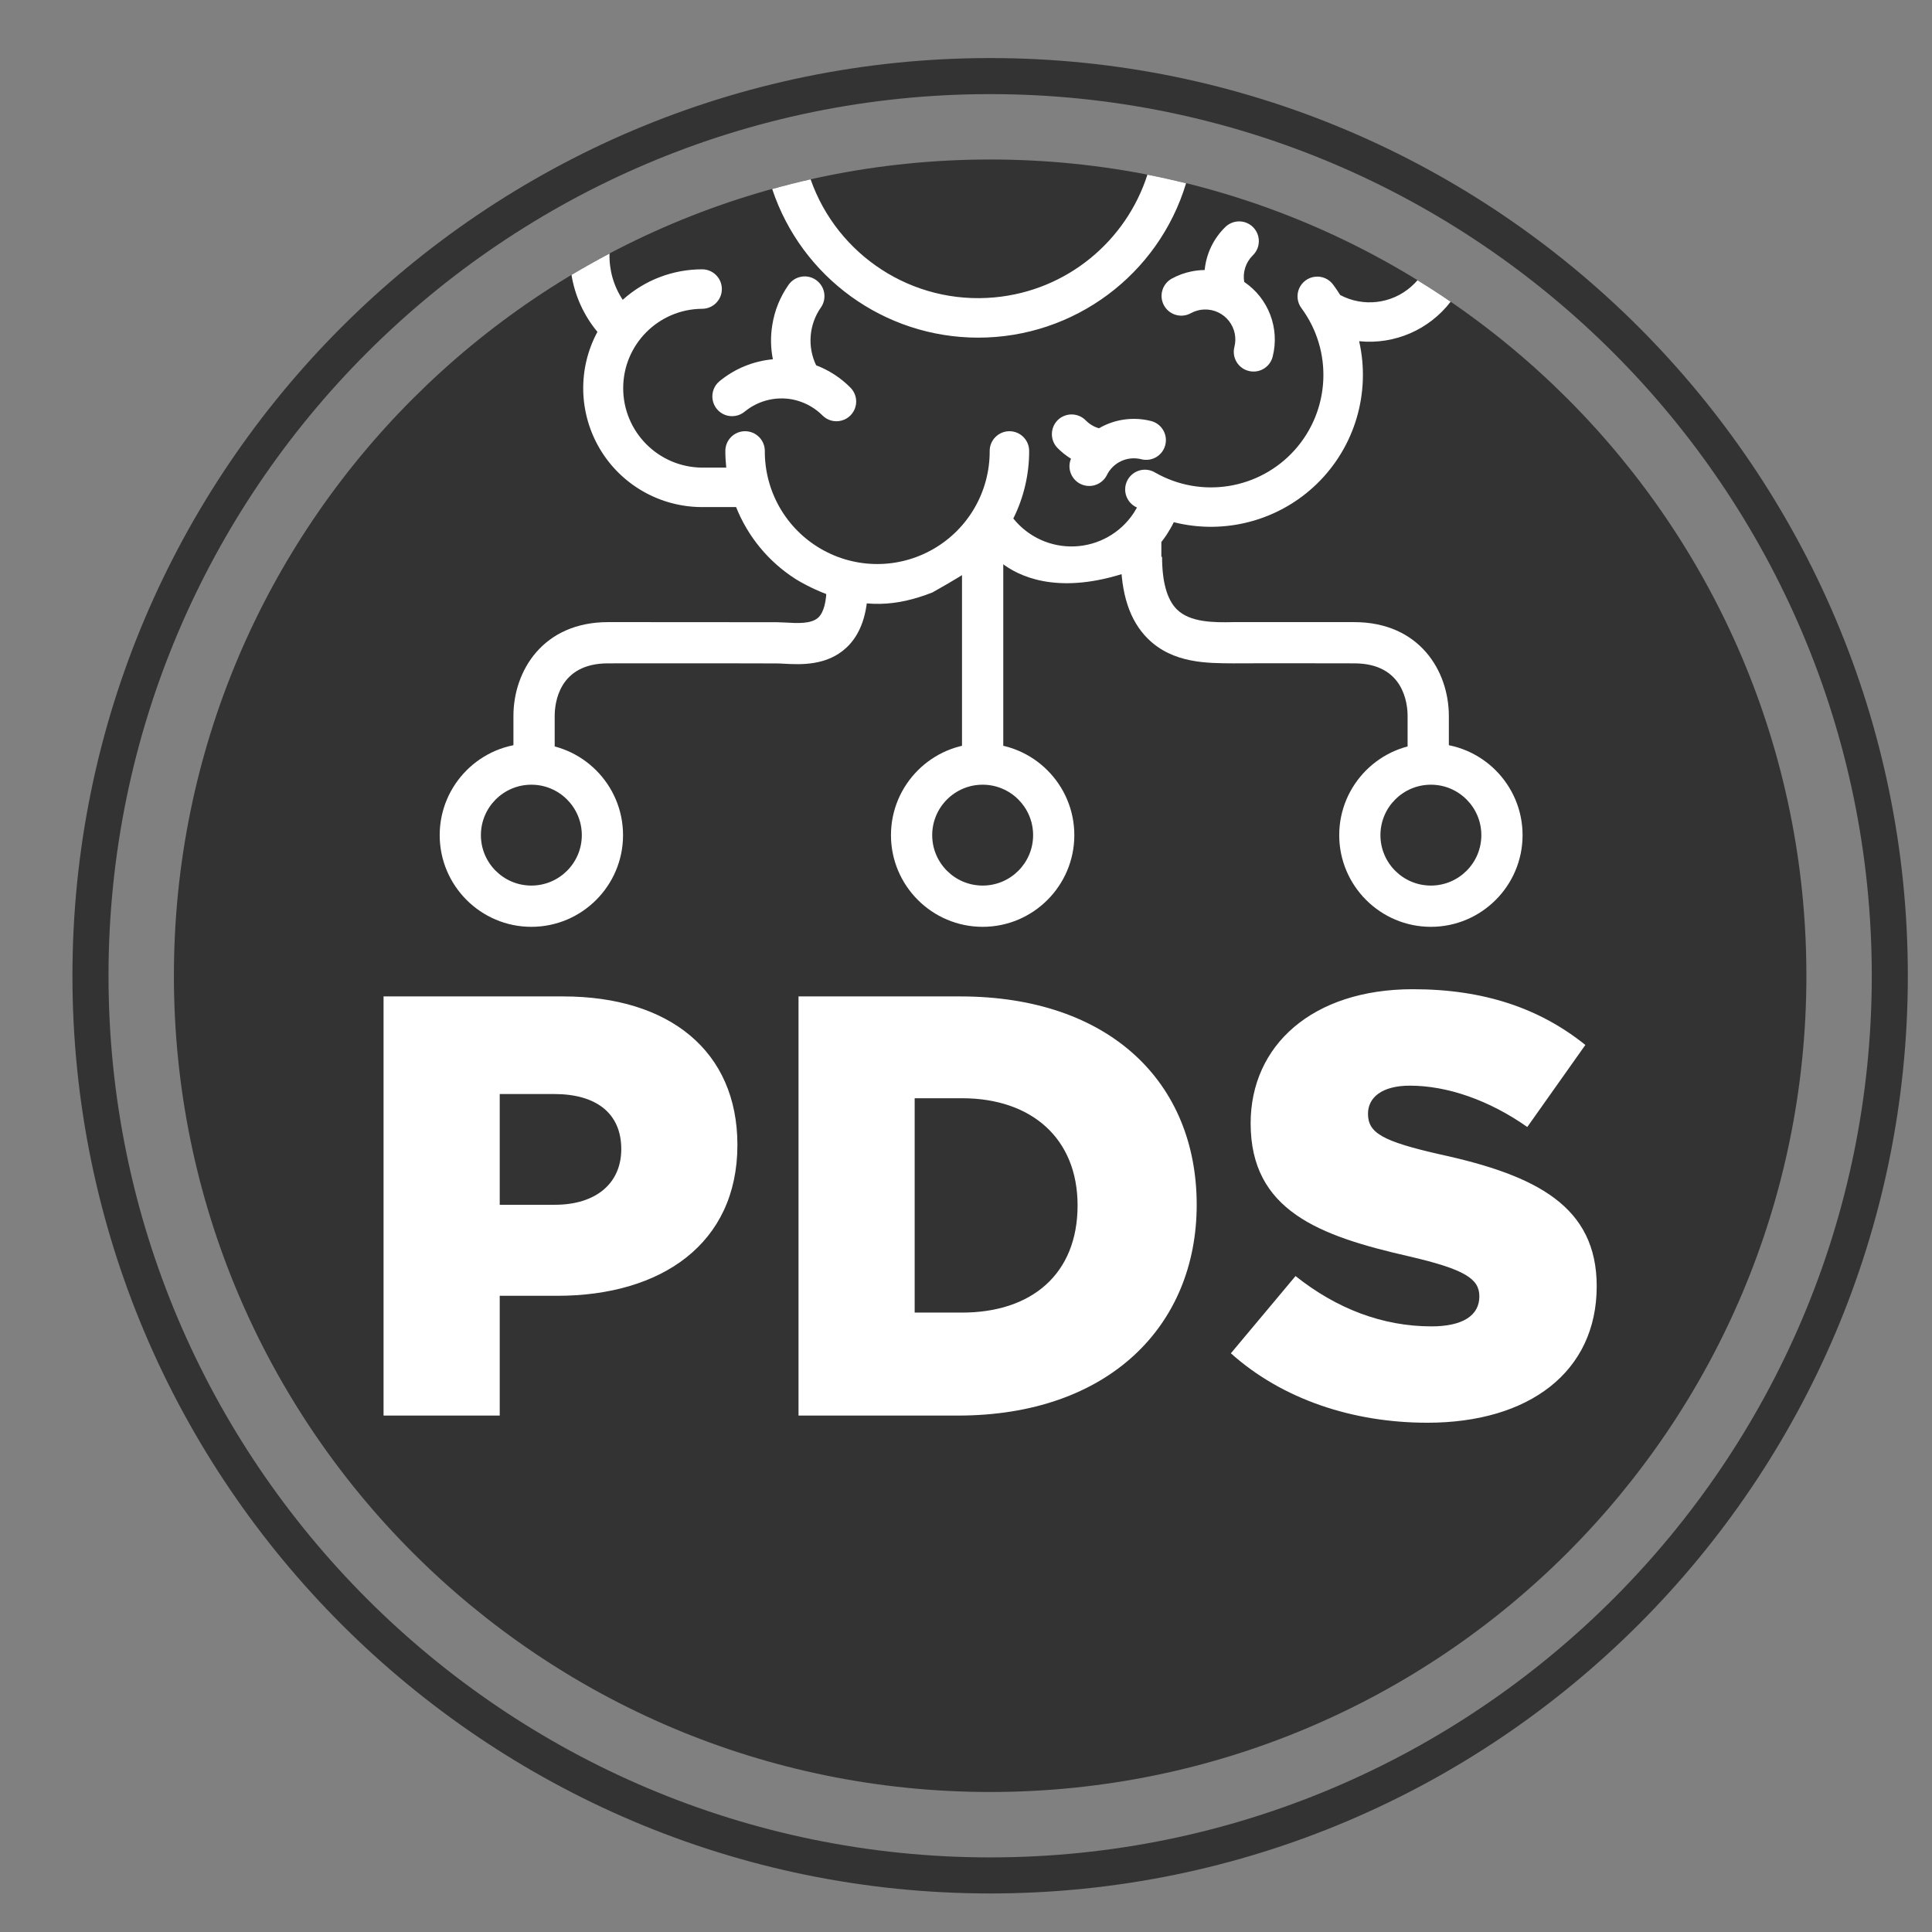
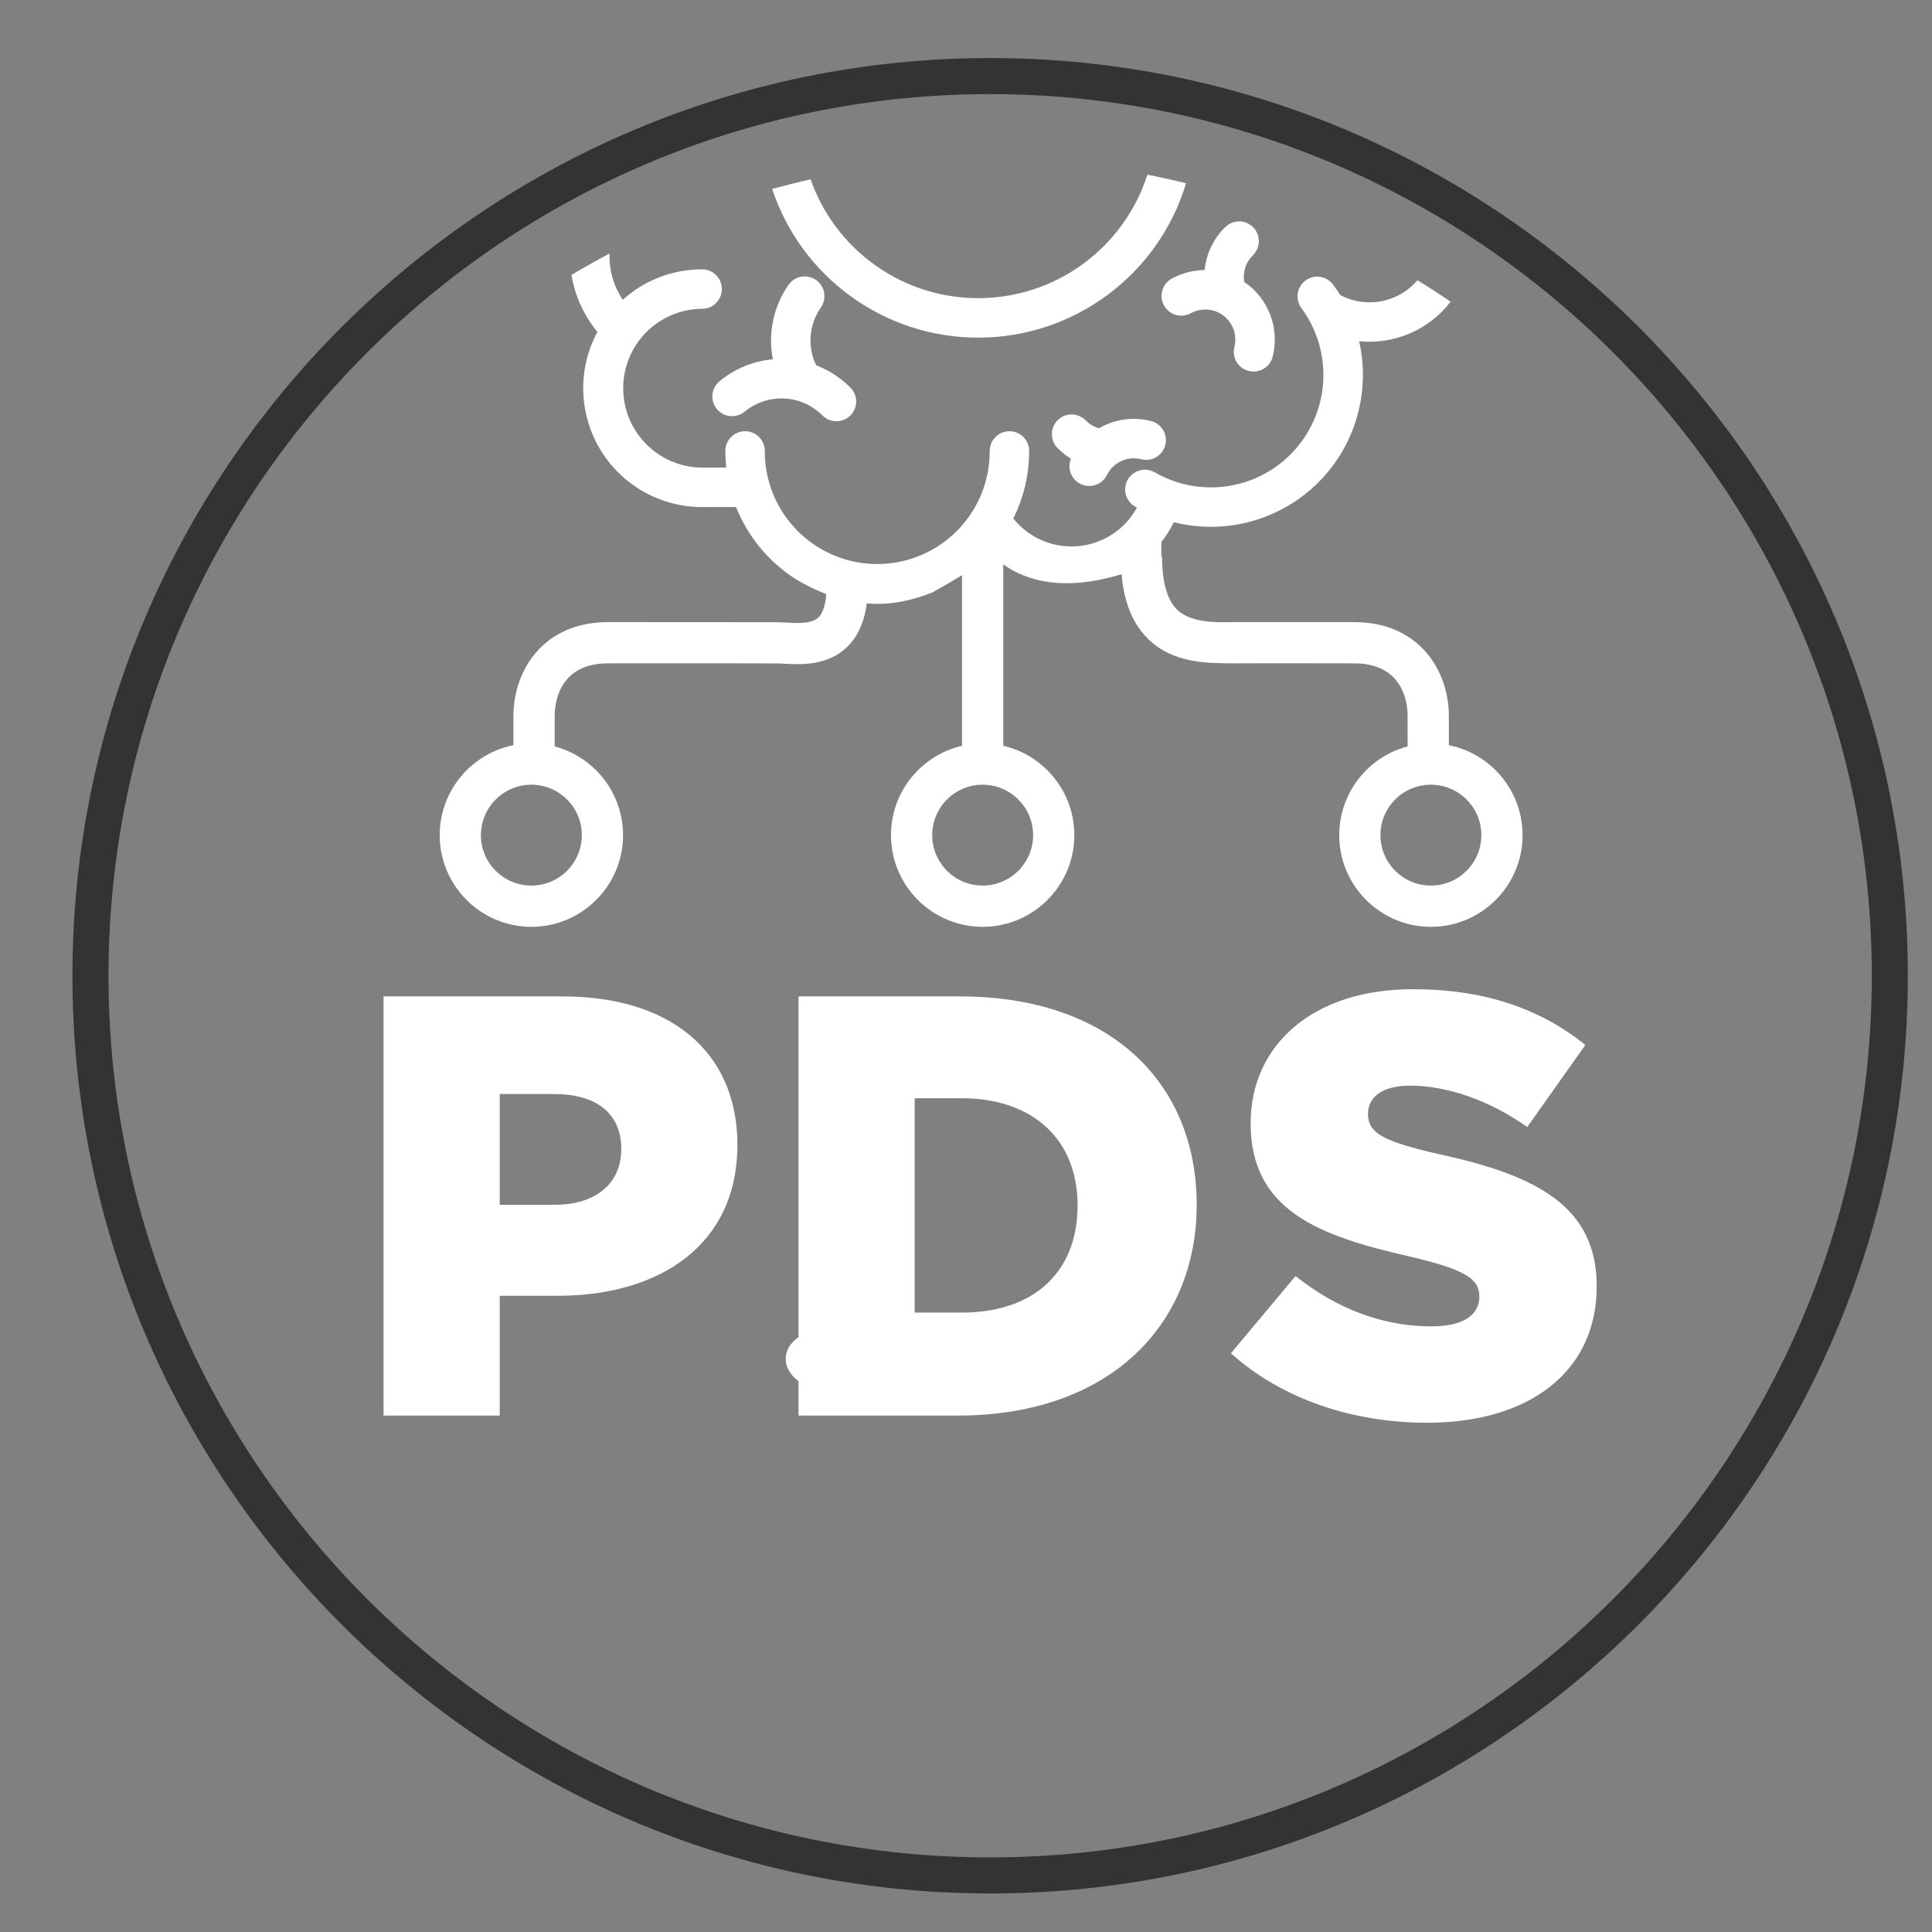
<svg xmlns="http://www.w3.org/2000/svg" xml:space="preserve" width="200px" height="200px" version="1.1" style="shape-rendering:geometricPrecision; text-rendering:geometricPrecision; image-rendering:optimizeQuality; fill-rule:evenodd; clip-rule:evenodd" viewBox="0 0 200 200">
  <rect x="0" y="0" width="200" height="200" fill="#808080" stroke="none" />
  <defs>
    <style type="text/css">
   
    .fil2 {fill:#333333}
    .fil0 {fill:white}
    .fil3 {fill:#333333;fill-rule:nonzero}
    .fil1 {fill:white;fill-rule:nonzero}
   
  </style>
  </defs>
  <g id="Слой_x0020_1">
-     <path class="fil0" d="M91.108 138.21c3.808,0.147 6.848,1.333 6.799,2.646 -0.052,1.31 -3.175,2.258 -6.976,2.119 -3.808,-0.147 -6.849,-1.332 -6.8,-2.65 0.053,-1.309 3.177,-2.253 6.977,-2.115z" />
    <path class="fil1" d="M90.343 138.817c-3.638,0 -5.576,0.998 -5.599,1.535 -0.023,0.598 2.152,1.845 6.208,2.002 4.027,0.155 6.315,-0.951 6.345,-1.527 0.015,-0.595 -2.156,-1.845 -6.213,-1.998 -0.248,-0.008 -0.5,-0.012 -0.741,-0.012zm1.351 4.783c-0.264,0 -0.527,-0.004 -0.786,-0.015 -3.734,-0.143 -7.466,-1.317 -7.383,-3.278 0.064,-1.881 3.473,-2.728 6.818,-2.728 0.264,0 0.523,0.007 0.786,0.023 3.734,0.139 7.466,1.309 7.395,3.277 -0.083,1.882 -3.484,2.721 -6.83,2.721z" />
    <path class="fil1" d="M90.211 139.056c-4.286,0 -6.393,1.163 -6.51,1.626 0.094,0.549 2.679,1.972 7.229,2.148 0.298,0.012 0.583,0.019 0.869,0.019 4.286,0 6.401,-1.162 6.518,-1.629 -0.102,-0.55 -2.691,-1.979 -7.241,-2.149 -0.293,-0.015 -0.579,-0.015 -0.865,-0.015zm1.588 6.145c-0.317,0 -0.632,-0.007 -0.948,-0.019 -4.659,-0.18 -9.615,-1.693 -9.509,-4.606 0.101,-2.675 4.534,-3.872 8.869,-3.872 0.316,0 0.64,0 0.956,0.015 4.651,0.177 9.615,1.69 9.502,4.598 -0.103,2.676 -4.527,3.884 -8.87,3.884z" />
-     <path class="fil2" d="M102.499 16.511c46.664,0 84.498,37.826 84.498,84.491 0,46.664 -37.834,84.504 -84.498,84.504 -46.668,0 -84.497,-37.84 -84.497,-84.504 0,-46.665 37.829,-84.491 84.497,-84.491z" />
+     <path class="fil2" d="M102.499 16.511z" />
    <path class="fil3" d="M102.499 9.743c-50.325,0 -91.266,40.941 -91.266,91.266 0,50.326 40.941,91.268 91.266,91.268 50.326,0 91.267,-40.942 91.267,-91.268 0,-50.325 -40.941,-91.266 -91.267,-91.266zm0 186.267c-52.384,0 -95,-42.616 -95,-95.001 0,-52.384 42.616,-94.999 95,-94.999 52.385,0 95,42.615 95,94.999 0,52.385 -42.615,95.001 -95,95.001z" />
    <path class="fil1" d="M39.705 146.54l12.026 0 0 -12.399 5.95 0c10.788,0 18.656,-5.393 18.656,-15.617 0,-9.735 -7.067,-15.375 -18.035,-15.375l-18.597 0 0 43.391zm12.026 -21.822l0 -11.465 5.64 0c4.34,0 6.943,1.982 6.943,5.704 0,3.53 -2.603,5.761 -6.882,5.761l-5.701 0zm30.932 21.822l16.489 0c15.62,0 24.73,-9.298 24.73,-21.822 0,-12.643 -8.99,-21.569 -24.485,-21.569l-16.734 0 0 43.391zm12.023 -10.661l0 -22.19 4.899 0c7.191,0 11.966,4.15 11.966,11.093 0,7.127 -4.775,11.097 -11.966,11.097l-4.899 0zm53.065 11.402c10.536,0 17.54,-5.265 17.54,-14.13 0,-8.244 -6.195,-11.466 -16.177,-13.64 -6.01,-1.362 -7.5,-2.229 -7.5,-4.215 0,-1.671 1.426,-2.909 4.338,-2.909 3.842,0 8.181,1.483 12.152,4.279l6.012 -8.493c-4.711,-3.786 -10.48,-5.77 -17.855,-5.77 -10.413,0 -16.795,5.825 -16.795,13.886 0,9.05 7.128,11.653 16.362,13.761 5.889,1.362 7.315,2.355 7.315,4.155 0,1.983 -1.734,3.101 -4.96,3.101 -5.019,0 -9.791,-1.803 -14.069,-5.209l-6.694 7.997c5.332,4.774 12.643,7.187 20.331,7.187z" />
    <path class="fil0" d="M114.582 49.184c0.646,-1.32 2.129,-2.005 3.56,-1.645 1.091,0.283 2.209,-0.375 2.487,-1.467 0.282,-1.095 -0.376,-2.208 -1.468,-2.487 -1.832,-0.467 -3.763,-0.199 -5.396,0.749 -0.519,-0.147 -0.99,-0.429 -1.369,-0.817 -0.791,-0.805 -2.085,-0.82 -2.894,-0.034 -0.802,0.79 -0.816,2.085 -0.03,2.89 0.418,0.425 0.888,0.798 1.396,1.111 -0.421,1.011 0.034,2.178 1.035,2.637 1,0.459 2.182,0.045 2.679,-0.937z" />
    <path class="fil0" d="M127.786 35.91c-0.283,1.096 0.376,2.21 1.47,2.488 1.092,0.282 2.206,-0.372 2.488,-1.468 0.753,-2.946 -0.429,-6.043 -2.943,-7.744 -0.173,-1.005 0.159,-2.032 0.884,-2.746 0.531,-0.505 0.75,-1.266 0.569,-1.976 -0.177,-0.716 -0.727,-1.276 -1.437,-1.475 -0.708,-0.192 -1.468,0.007 -1.991,0.53 -1.205,1.182 -1.957,2.751 -2.119,4.433 -0.455,0.007 -0.91,0.052 -1.355,0.143 -0.719,0.143 -1.411,0.395 -2.054,0.749 -0.986,0.546 -1.343,1.788 -0.801,2.773 0.545,0.99 1.787,1.351 2.777,0.805 0.865,-0.477 1.911,-0.511 2.807,-0.098 0.895,0.418 1.542,1.234 1.739,2.205 0.093,0.455 0.079,0.93 -0.034,1.381z" />
    <path class="fil0" d="M82.6 41.492c0.956,0.283 1.825,0.802 2.532,1.505 0.517,0.524 1.269,0.734 1.98,0.542 0.712,-0.187 1.261,-0.737 1.453,-1.451 0.188,-0.704 -0.019,-1.461 -0.542,-1.976 -1.005,-1.009 -2.209,-1.792 -3.537,-2.296 -0.926,-1.938 -0.738,-4.225 0.493,-5.987 0.646,-0.921 0.421,-2.197 -0.505,-2.845 -0.921,-0.647 -2.197,-0.425 -2.844,0.501 -0.87,1.241 -1.449,2.664 -1.682,4.158 -0.196,1.182 -0.173,2.382 0.059,3.549 -2.023,0.184 -3.943,0.97 -5.512,2.261 -0.572,0.463 -0.846,1.197 -0.727,1.919 0.121,0.723 0.614,1.325 1.303,1.585 0.689,0.252 1.46,0.119 2.02,-0.347 1.49,-1.222 3.477,-1.66 5.336,-1.17 0.06,0.019 0.113,0.034 0.173,0.052z" />
    <path class="fil0" d="M120.223 58.885l0 -2.776c0.189,-0.241 0.372,-0.486 0.542,-0.746 0.275,-0.418 0.523,-0.85 0.745,-1.305 5.306,1.335 10.924,-0.177 14.838,-3.997 3.913,-3.819 5.561,-9.404 4.35,-14.739 3.668,0.372 7.247,-1.19 9.47,-4.087 -1.125,-0.771 -2.268,-1.512 -3.431,-2.224 -0.2,0.23 -0.414,0.456 -0.651,0.658 -2.028,1.793 -4.956,2.138 -7.346,0.874 -0.229,-0.365 -0.466,-0.719 -0.722,-1.061 -0.433,-0.599 -1.148,-0.919 -1.882,-0.835 -0.726,0.079 -1.357,0.545 -1.652,1.219 -0.289,0.677 -0.195,1.456 0.245,2.039 3.27,4.441 2.976,10.559 -0.692,14.668 -3.672,4.106 -9.72,5.076 -14.495,2.325 -0.975,-0.567 -2.224,-0.232 -2.792,0.746 -0.565,0.978 -0.23,2.227 0.745,2.791 0.067,0.039 0.139,0.072 0.203,0.106 -0.106,0.192 -0.219,0.381 -0.338,0.564 -1.359,2.059 -3.62,3.342 -6.089,3.455 -2.462,0.113 -4.832,-0.96 -6.374,-2.886 1.084,-2.171 1.643,-4.565 1.64,-6.992 0,-1.129 -0.915,-2.043 -2.043,-2.043 -1.126,0 -2.043,0.914 -2.043,2.043 0.022,4.173 -2.191,8.041 -5.803,10.134 -3.608,2.096 -8.064,2.096 -11.672,0 -3.613,-2.093 -5.825,-5.961 -5.803,-10.134 0,-1.129 -0.915,-2.043 -2.044,-2.043 -1.128,0 -2.042,0.914 -2.042,2.043 0,0.576 0.033,1.148 0.094,1.724l-2.499 0c-4.52,-0.03 -8.17,-3.703 -8.17,-8.222 0,-4.52 3.65,-8.188 8.17,-8.219 1.129,0 2.043,-0.914 2.043,-2.043 0,-1.13 -0.914,-2.043 -2.043,-2.043 -3.037,0 -5.964,1.121 -8.218,3.157 -0.956,-1.441 -1.416,-3.116 -1.367,-4.791 -1.328,0.708 -2.645,1.442 -3.936,2.213 0.347,2.127 1.25,4.169 2.683,5.896 -2.054,3.812 -1.949,8.426 0.271,12.144 2.221,3.718 6.236,5.994 10.567,5.994l3.518 0c1.234,3.097 3.38,5.645 6.058,7.383l0.004 0.003 0.045 0.027 0.041 0.023 0.045 0.034 0.061 0.037c0.426,0.26 1.517,0.889 3.014,1.472 4.11,1.486 7.301,1.331 11.056,-0.143 2.381,-1.329 3.823,-2.239 4.696,-2.864 0.459,-0.41 0.896,-0.847 1.31,-1.305l0.003 0.003c0.35,0.354 0.722,0.681 1.118,0.986l0 0.112c1.749,1.371 5.652,3.29 12.485,1.167 1.042,-0.323 2.435,-0.497 4.087,-0.542zm-1.444 -40.802c1.345,0.264 2.682,0.561 4.003,0.889 -2.853,9.456 -11.579,15.981 -21.517,15.981 -9.731,0 -18.296,-6.25 -21.328,-15.387 1.313,-0.365 2.638,-0.7 3.977,-1.001 2.747,7.85 10.536,13.013 19.052,12.219 7.51,-0.696 13.618,-5.849 15.813,-12.701z" />
    <path class="fil1" d="M55.007 81.232c-2.882,0 -5.224,2.34 -5.224,5.223 0,2.878 2.342,5.219 5.224,5.219 2.882,0 5.222,-2.341 5.222,-5.219 0,-2.883 -2.34,-5.223 -5.222,-5.223zm0 14.713c-5.234,0 -9.49,-4.26 -9.49,-9.49 0,-5.235 4.256,-9.494 9.49,-9.494 5.234,0 9.49,4.259 9.49,9.494 0,5.23 -4.256,9.49 -9.49,9.49z" />
    <path class="fil1" d="M57.421 78.604l-4.271 0 0 -4.481c0,-4.685 3.066,-9.721 9.795,-9.721l3.672 0c5.49,-0.003 11.941,0.005 13.784,0.009 0.294,0.003 0.622,0.018 0.979,0.037 1.166,0.072 2.619,0.151 3.333,-0.524 0.562,-0.534 0.855,-1.658 0.855,-3.254l4.271 0c0,2.837 -0.737,4.978 -2.194,6.352 -2.047,1.938 -4.828,1.776 -6.503,1.685 -0.278,-0.015 -0.533,-0.029 -0.759,-0.029 -1.84,-0.012 -8.283,-0.016 -13.766,-0.012l-3.672 0.004c-5.129,0 -5.524,4.173 -5.524,5.453l0 4.481z" />
    <path class="fil1" d="M148.126 81.232c-2.883,0 -5.224,2.34 -5.224,5.223 0,2.878 2.341,5.219 5.224,5.219 2.882,0 5.222,-2.341 5.222,-5.219 0,-2.883 -2.34,-5.223 -5.222,-5.223zm0 14.713c-5.234,0 -9.49,-4.26 -9.49,-9.49 0,-5.235 4.256,-9.494 9.49,-9.494 5.234,0 9.49,4.259 9.49,9.494 0,5.23 -4.256,9.49 -9.49,9.49z" />
    <path class="fil1" d="M149.985 78.604l-4.271 0 0 -4.481c0,-1.28 -0.396,-5.453 -5.524,-5.453l-5.468 -0.008c-2.566,0 -4.549,-0.007 -7.059,0.008 -2.657,-0.019 -6.243,0.027 -8.847,-2.562 -1.874,-1.867 -2.784,-4.637 -2.784,-8.467l4.266 0c0,2.6 0.512,4.428 1.528,5.441 1.352,1.344 3.778,1.369 5.817,1.32 2.518,-0.003 4.502,-0.007 7.086,-0.003l5.461 0.003c6.731,0 9.795,5.036 9.795,9.721l0 4.481z" />
    <path class="fil1" d="M101.723 81.232c-2.881,0 -5.222,2.34 -5.222,5.223 0,2.878 2.341,5.219 5.222,5.219 2.884,0 5.224,-2.341 5.224,-5.219 0,-2.883 -2.34,-5.223 -5.224,-5.223zm0 14.713c-5.233,0 -9.49,-4.26 -9.49,-9.49 0,-5.235 4.257,-9.494 9.49,-9.494 5.235,0 9.491,4.259 9.491,9.494 0,5.23 -4.256,9.49 -9.491,9.49z" />
    <polygon class="fil1" points="103.858,79.095 99.587,79.095 99.587,56.239 103.858,56.239 " />
  </g>
</svg>